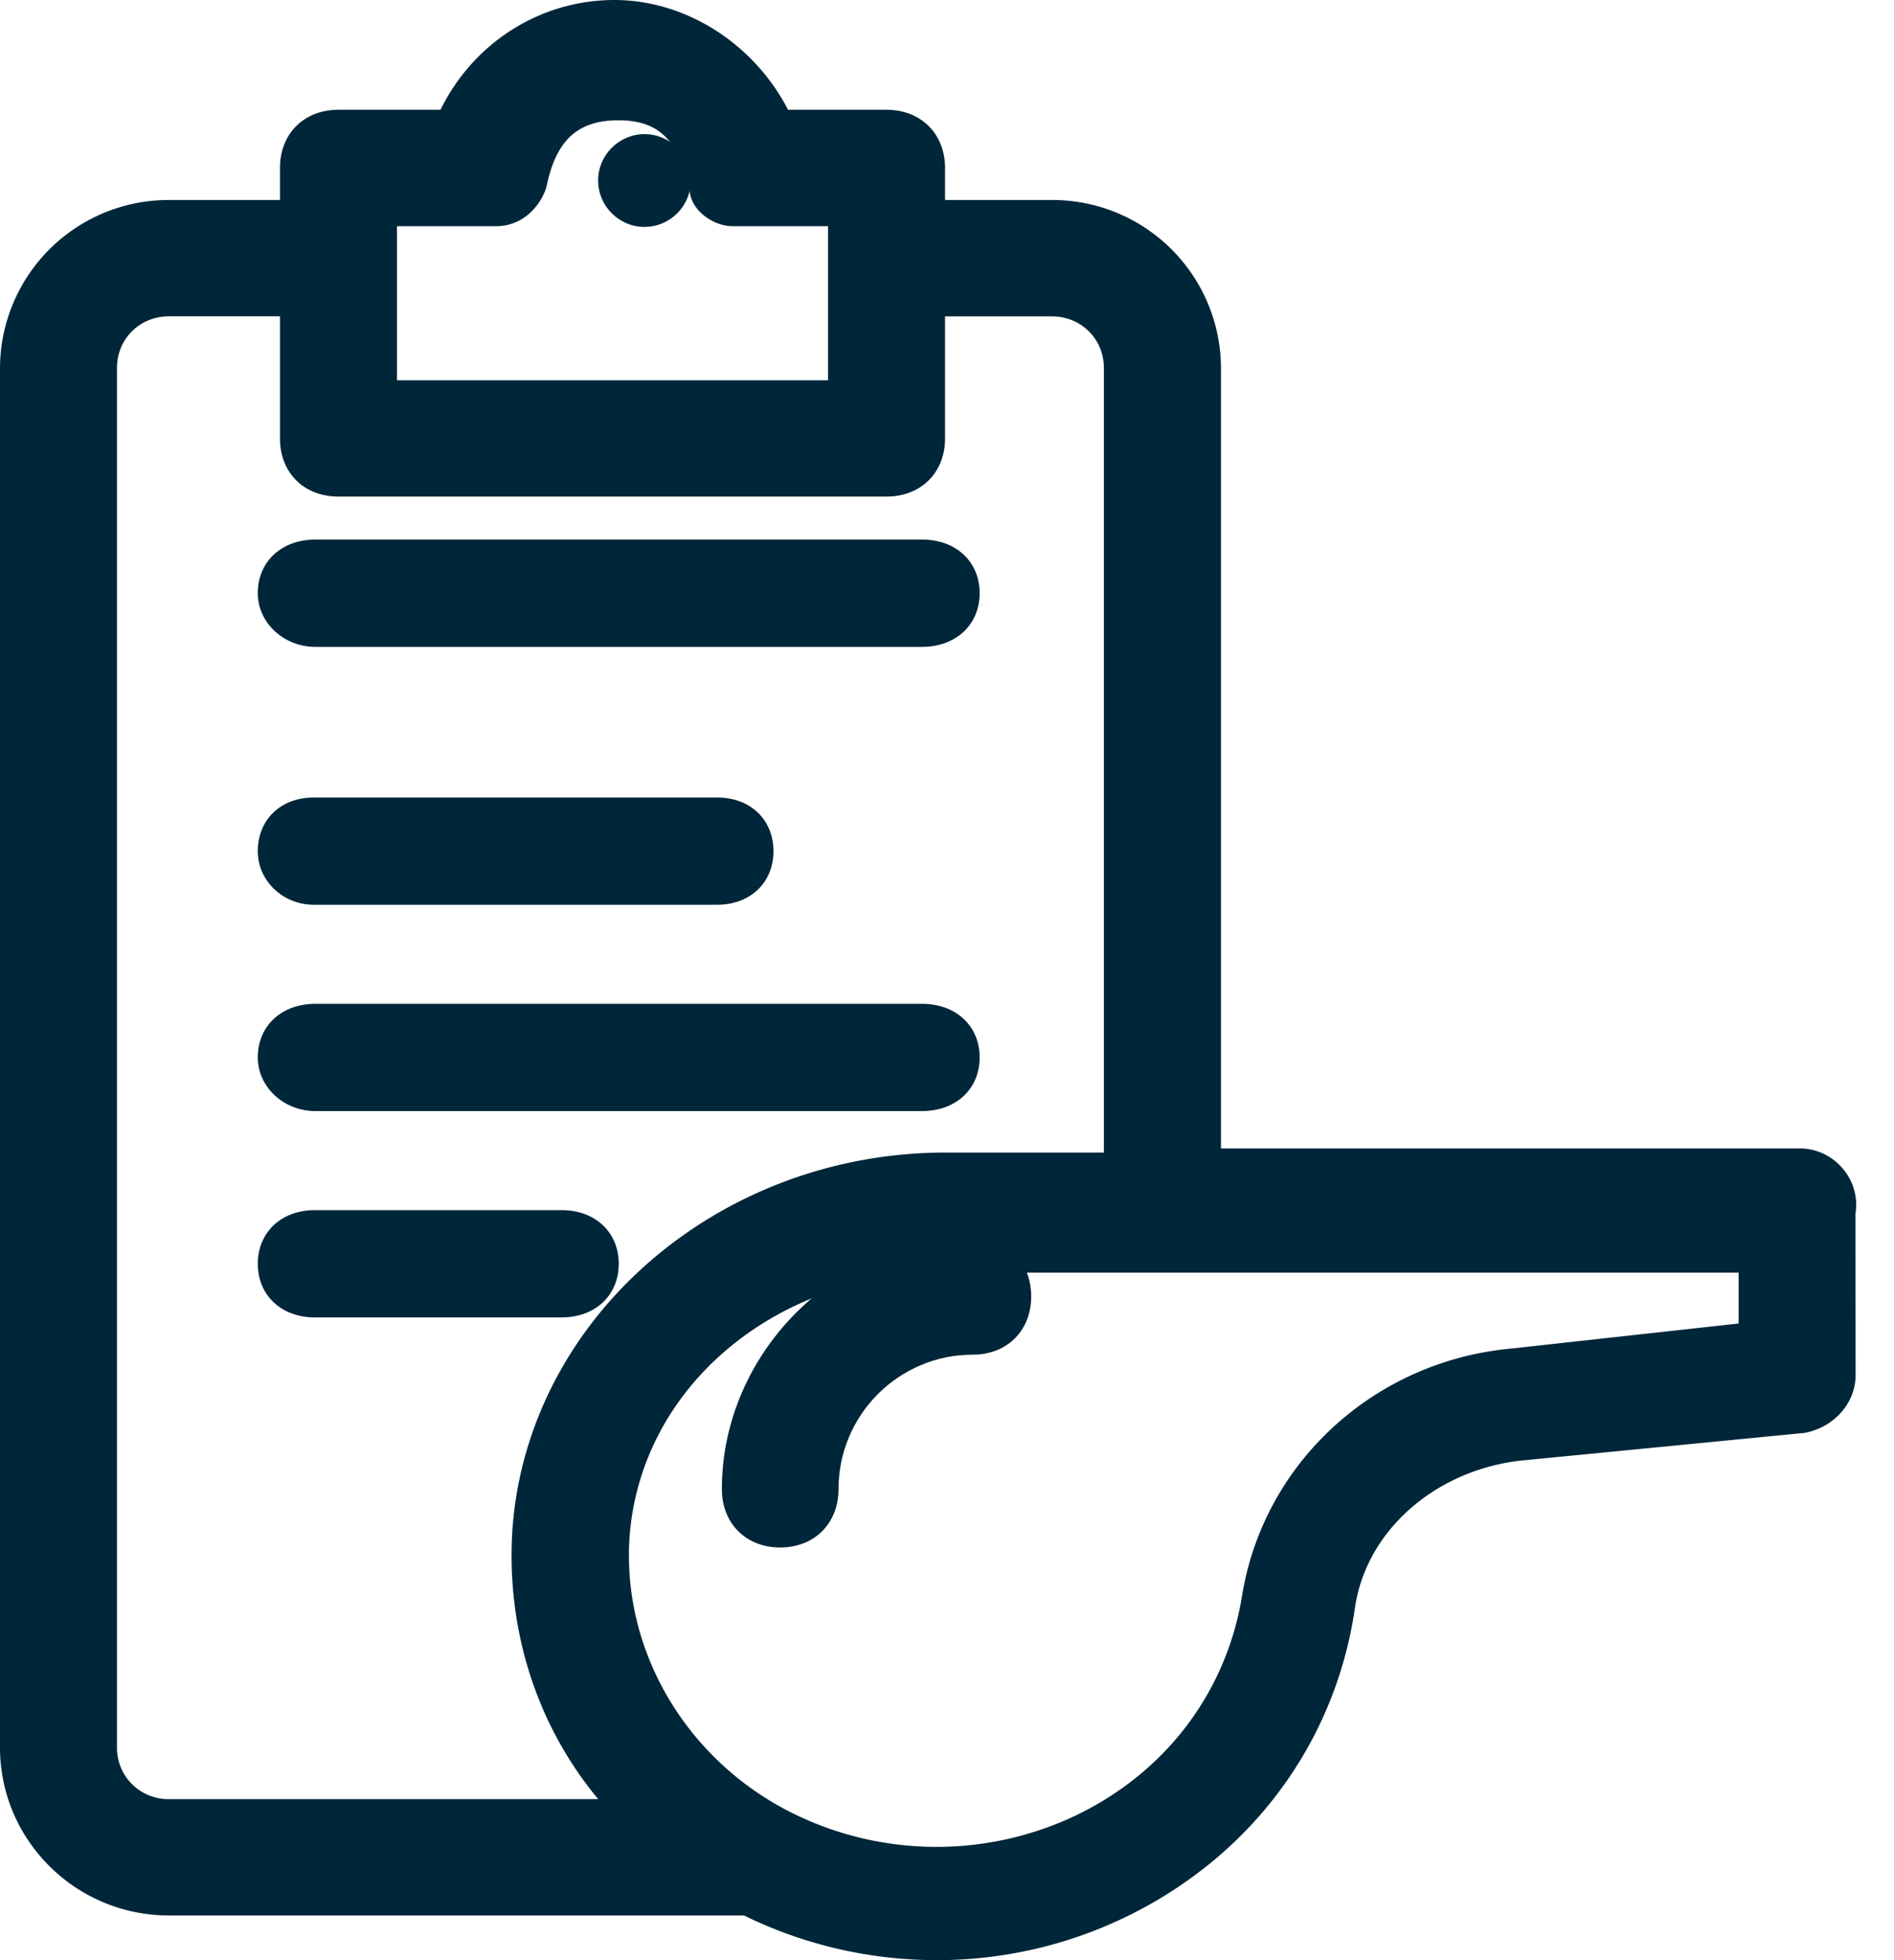
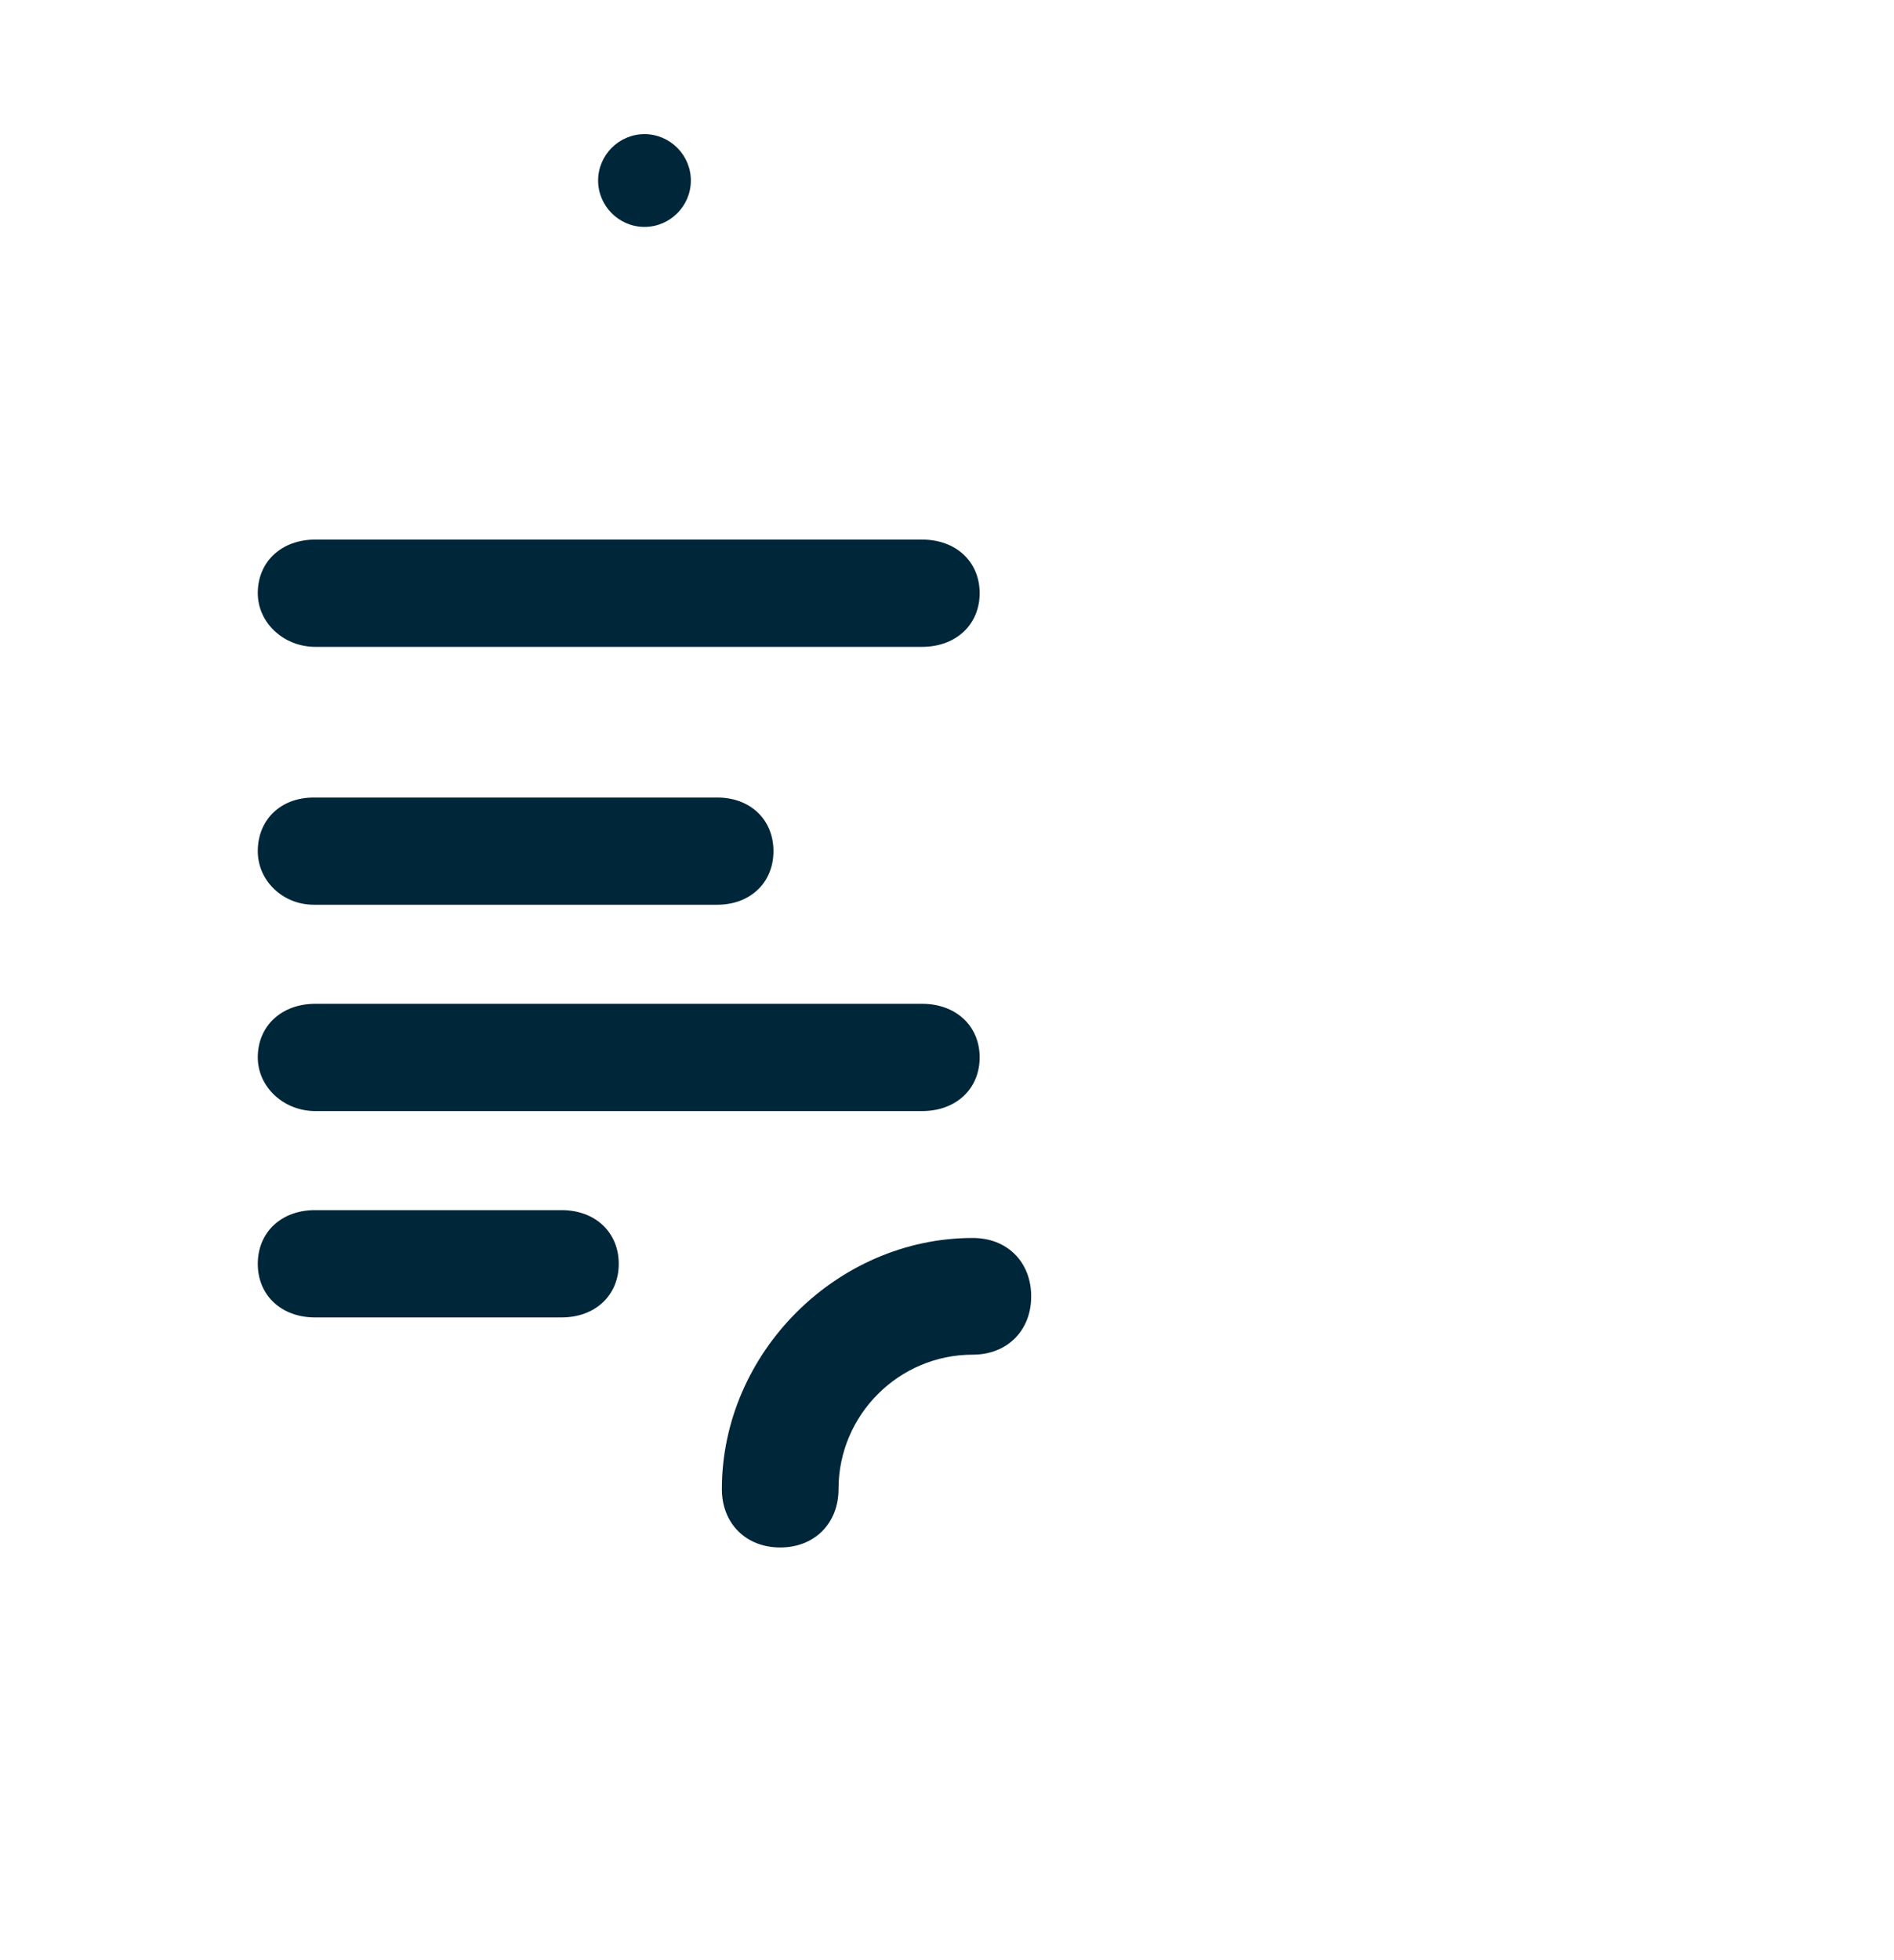
<svg xmlns="http://www.w3.org/2000/svg" width="29" height="30">
  <g fill="#002639" fill-rule="evenodd">
    <path d="M9.868 2.053c-.39 0-.71.32-.71.71 0 .39.32.71.71.71.391 0 .71-.32.71-.71 0-.39-.319-.71-.71-.71M4.83 9.9h9.288c.52 0 .882-.34.882-.822 0-.481-.362-.82-.882-.82H4.829c-.52 0-.882.339-.882.82 0 .452.395.822.882.822M4.803 13.847h6.18c.505 0 .86-.339.86-.82 0-.483-.355-.821-.86-.821h-6.18c-.504 0-.856.338-.856.822 0 .452.384.819.856.819M4.83 17.005h9.288c.52 0 .882-.339.882-.822 0-.48-.362-.82-.882-.82H4.829c-.52 0-.882.34-.882.82 0 .452.395.822.882.822M4.822 20.163h3.777c.516 0 .875-.339.875-.82 0-.483-.36-.822-.875-.822H4.822c-.516 0-.875.34-.875.822 0 .481.36.82.875.82" />
-     <path d="M26.621 19.478v.778l-3.476.383c-2.098.19-3.796 1.744-4.127 3.783-.235 1.453-1.142 2.668-2.489 3.336a4.969 4.969 0 0 1-4.51-.067c-1.56-.832-2.493-2.465-2.38-4.163.169-2.309 2.249-4.05 4.838-4.05h12.144ZM1.791 5.63c0-.442.349-.789.796-.789h1.7v1.87c0 .524.367.889.895.889h8.391c.527 0 .897-.365.897-.89V4.842h1.638c.445 0 .794.347.794.789v12.009h-2.425c-3.463 0-6.375 2.514-6.628 5.727-.111 1.544.361 3.028 1.31 4.168H2.587a.784.784 0 0 1-.796-.788V5.63Zm4.287.19V3.462h1.52c.393 0 .67-.29.768-.596.144-.716.475-1.025 1.103-1.025.708 0 .907.406 1.088.987a.517.517 0 0 0 .1.344c.127.172.352.29.562.29h1.46V5.82h-6.6Zm22.135 12.063a.856.856 0 0 0-.636-.306h-8.882V5.63a2.581 2.581 0 0 0-2.587-2.569H14.47v-.49c0-.524-.37-.891-.897-.891h-1.507C11.544.668 10.5 0 9.407 0c-1.135 0-2.16.655-2.662 1.68H5.182c-.528 0-.895.367-.895.89v.491h-1.7A2.581 2.581 0 0 0 0 5.63v21.116c0 1.418 1.16 2.57 2.587 2.57h8.805c.928.455 1.94.684 2.951.684a6.64 6.64 0 0 0 3.037-.732c1.84-.945 3.067-2.638 3.364-4.643.16-1.172 1.2-2.106 2.515-2.268l4.375-.427c.453-.087.778-.46.778-.883l-.002-2.47a.85.85 0 0 0-.197-.694Z" />
    <path d="M11.053 22.79c0 .526.368.894.894.894.523 0 .892-.368.892-.894 0-1.134.922-2.057 2.056-2.057.526 0 .894-.368.894-.891 0-.529-.368-.895-.894-.895-2.082 0-3.842 1.76-3.842 3.843" />
  </g>
</svg>